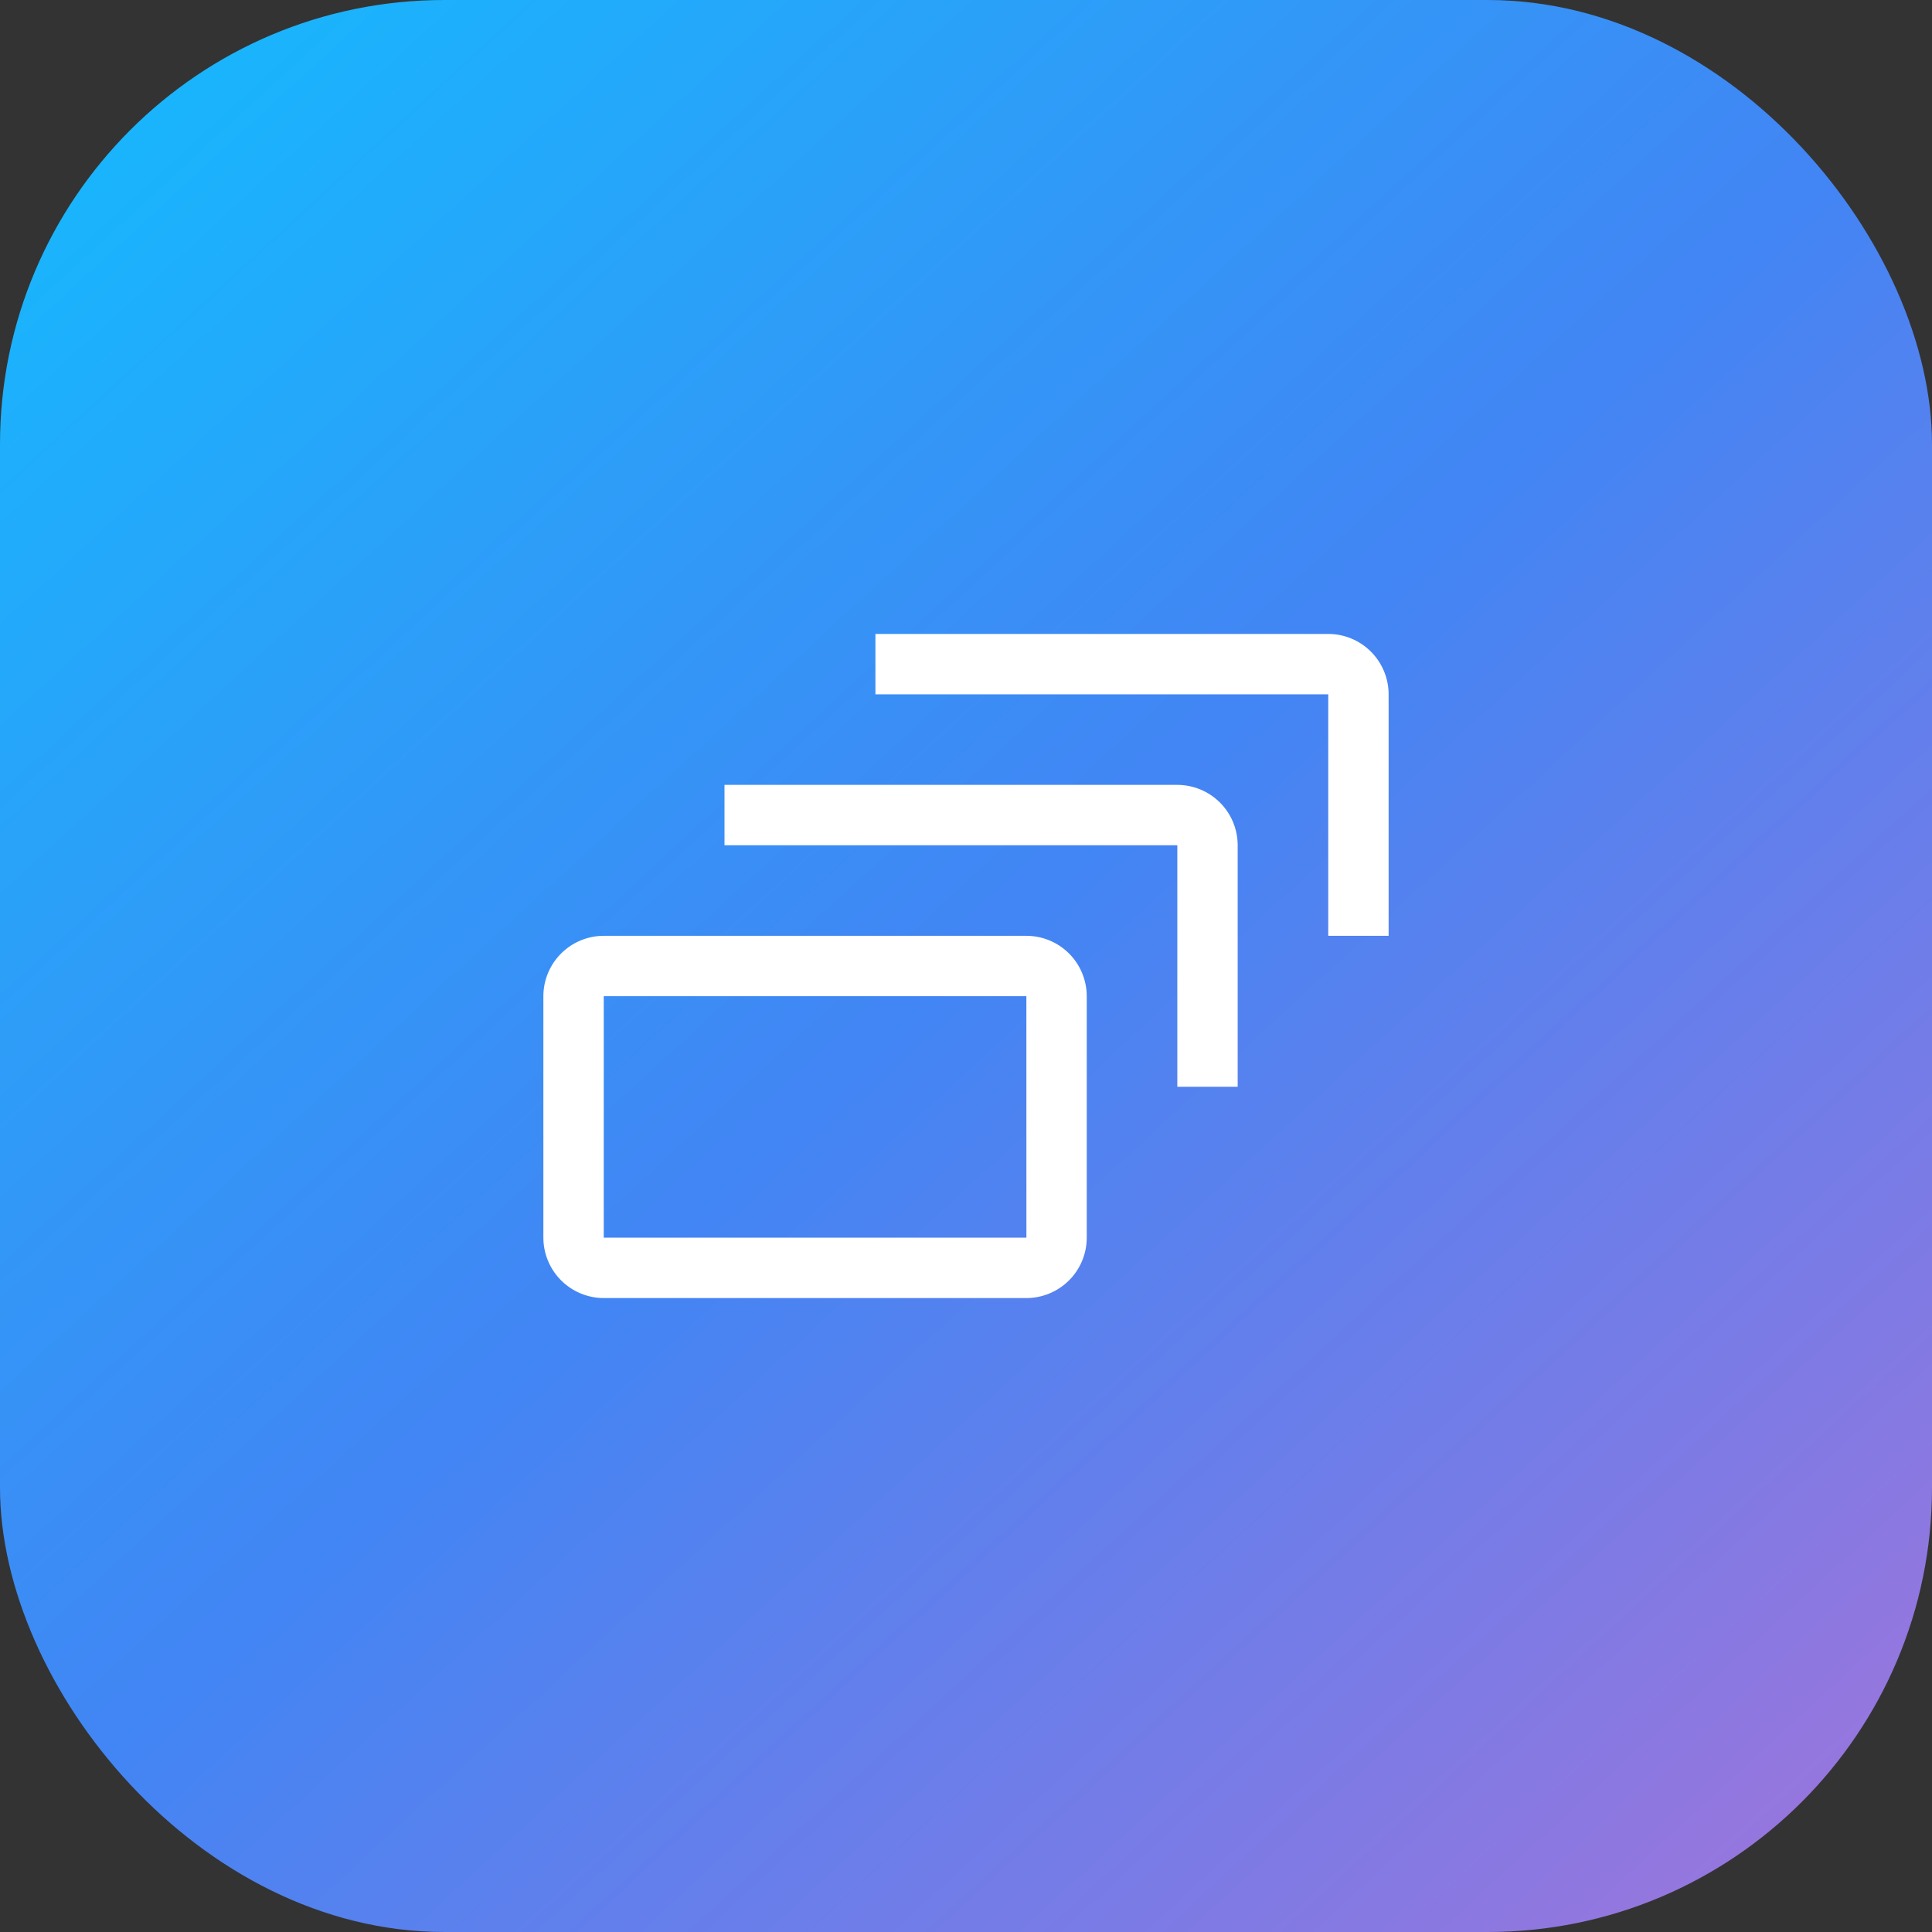
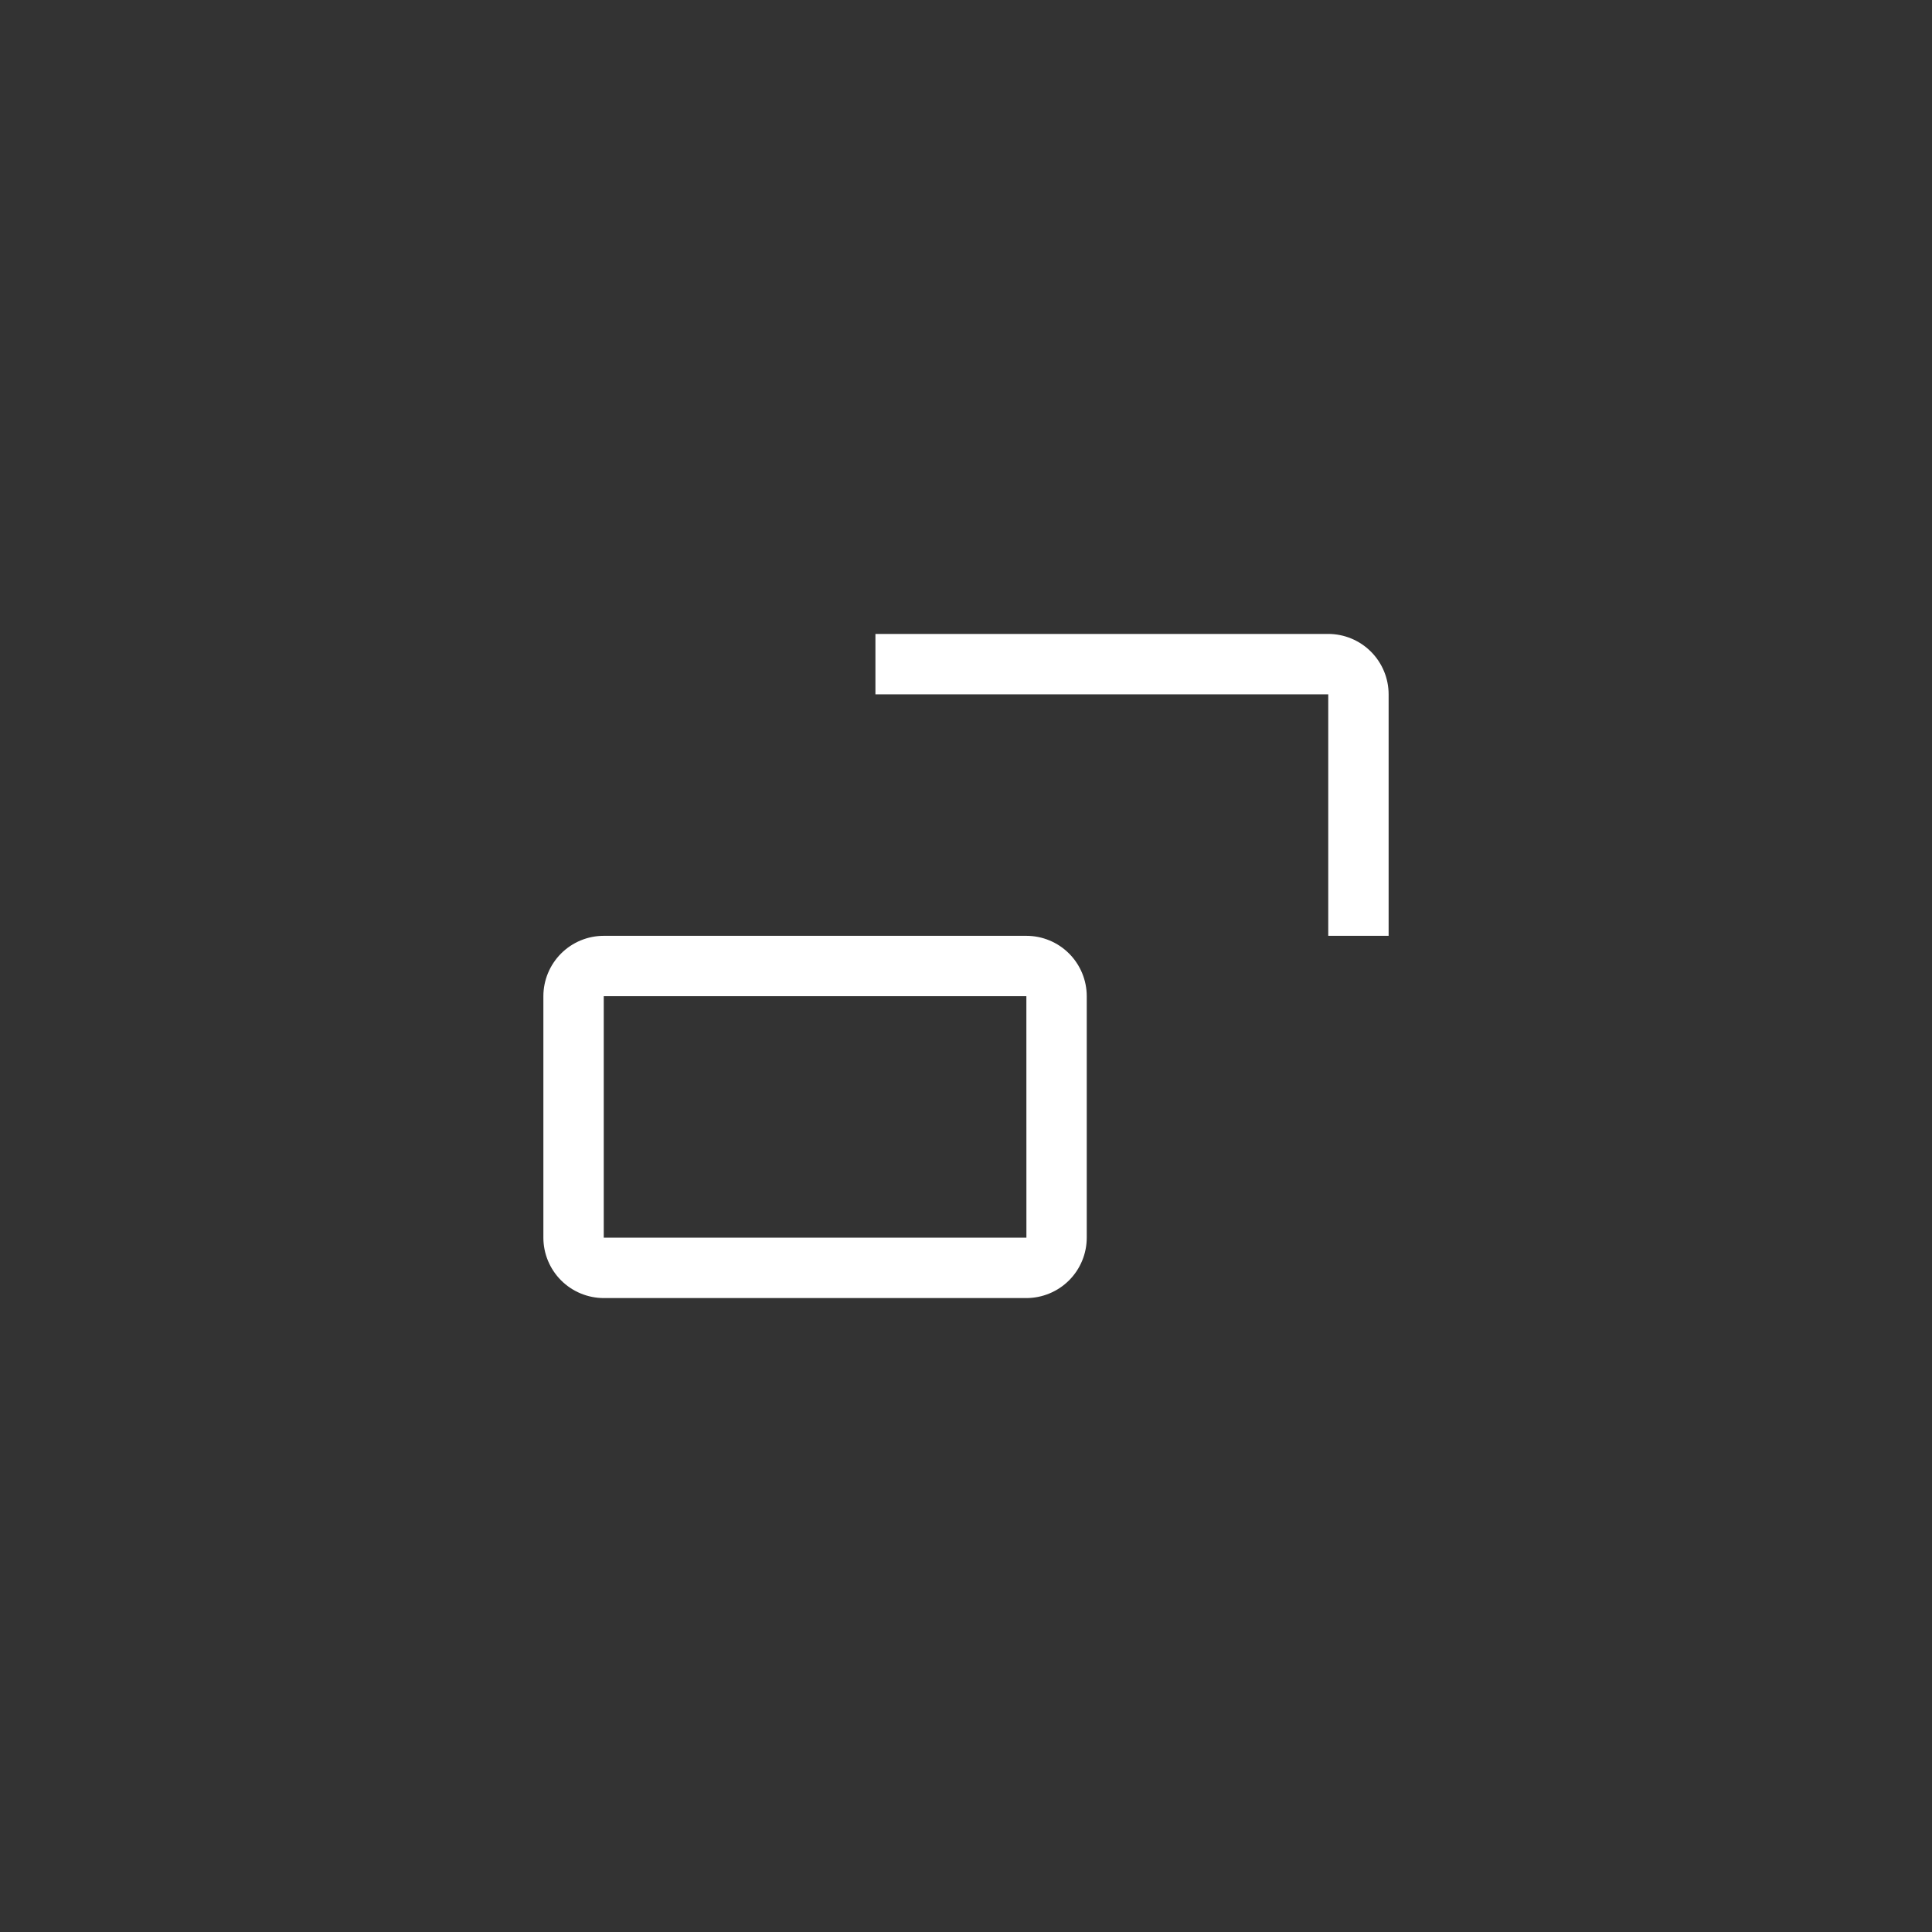
<svg xmlns="http://www.w3.org/2000/svg" width="100" height="100" viewBox="0 0 100 100" fill="none">
  <rect x="0" y="0" width="100" height="100" fill="#333333" stroke="none" />
-   <rect width="100" height="100" rx="23" fill="url(#paint0_linear_394_4206)" />
  <path d="M71.875 48.438H68.75V35.938H45.312V32.812H68.75C69.579 32.813 70.373 33.143 70.959 33.729C71.544 34.315 71.874 35.109 71.875 35.938V48.438Z" fill="white" />
-   <path d="M64.062 56.25H60.938V43.75H37.5V40.625H60.938C61.766 40.626 62.56 40.956 63.146 41.541C63.732 42.127 64.061 42.922 64.062 43.75V56.25Z" fill="white" />
  <path d="M53.125 67.188H31.25C30.422 67.186 29.627 66.857 29.041 66.271C28.456 65.685 28.126 64.891 28.125 64.062V51.562C28.126 50.734 28.456 49.94 29.041 49.354C29.627 48.768 30.422 48.438 31.25 48.438H53.125C53.953 48.438 54.748 48.768 55.334 49.354C55.919 49.94 56.249 50.734 56.25 51.562V64.062C56.249 64.891 55.919 65.685 55.334 66.271C54.748 66.857 53.953 67.186 53.125 67.188ZM31.25 51.562V64.062H53.127L53.125 51.562H31.25Z" fill="white" />
  <defs>
    <linearGradient id="paint0_linear_394_4206" x1="-9.29908e-10" y1="0.028" x2="95.621" y2="104.053" gradientUnits="userSpaceOnUse">
      <stop stop-color="#13BCFE" />
      <stop offset="0.5" stop-color="#4285F4" />
      <stop offset="1" stop-color="#A274DB" />
    </linearGradient>
  </defs>
</svg>